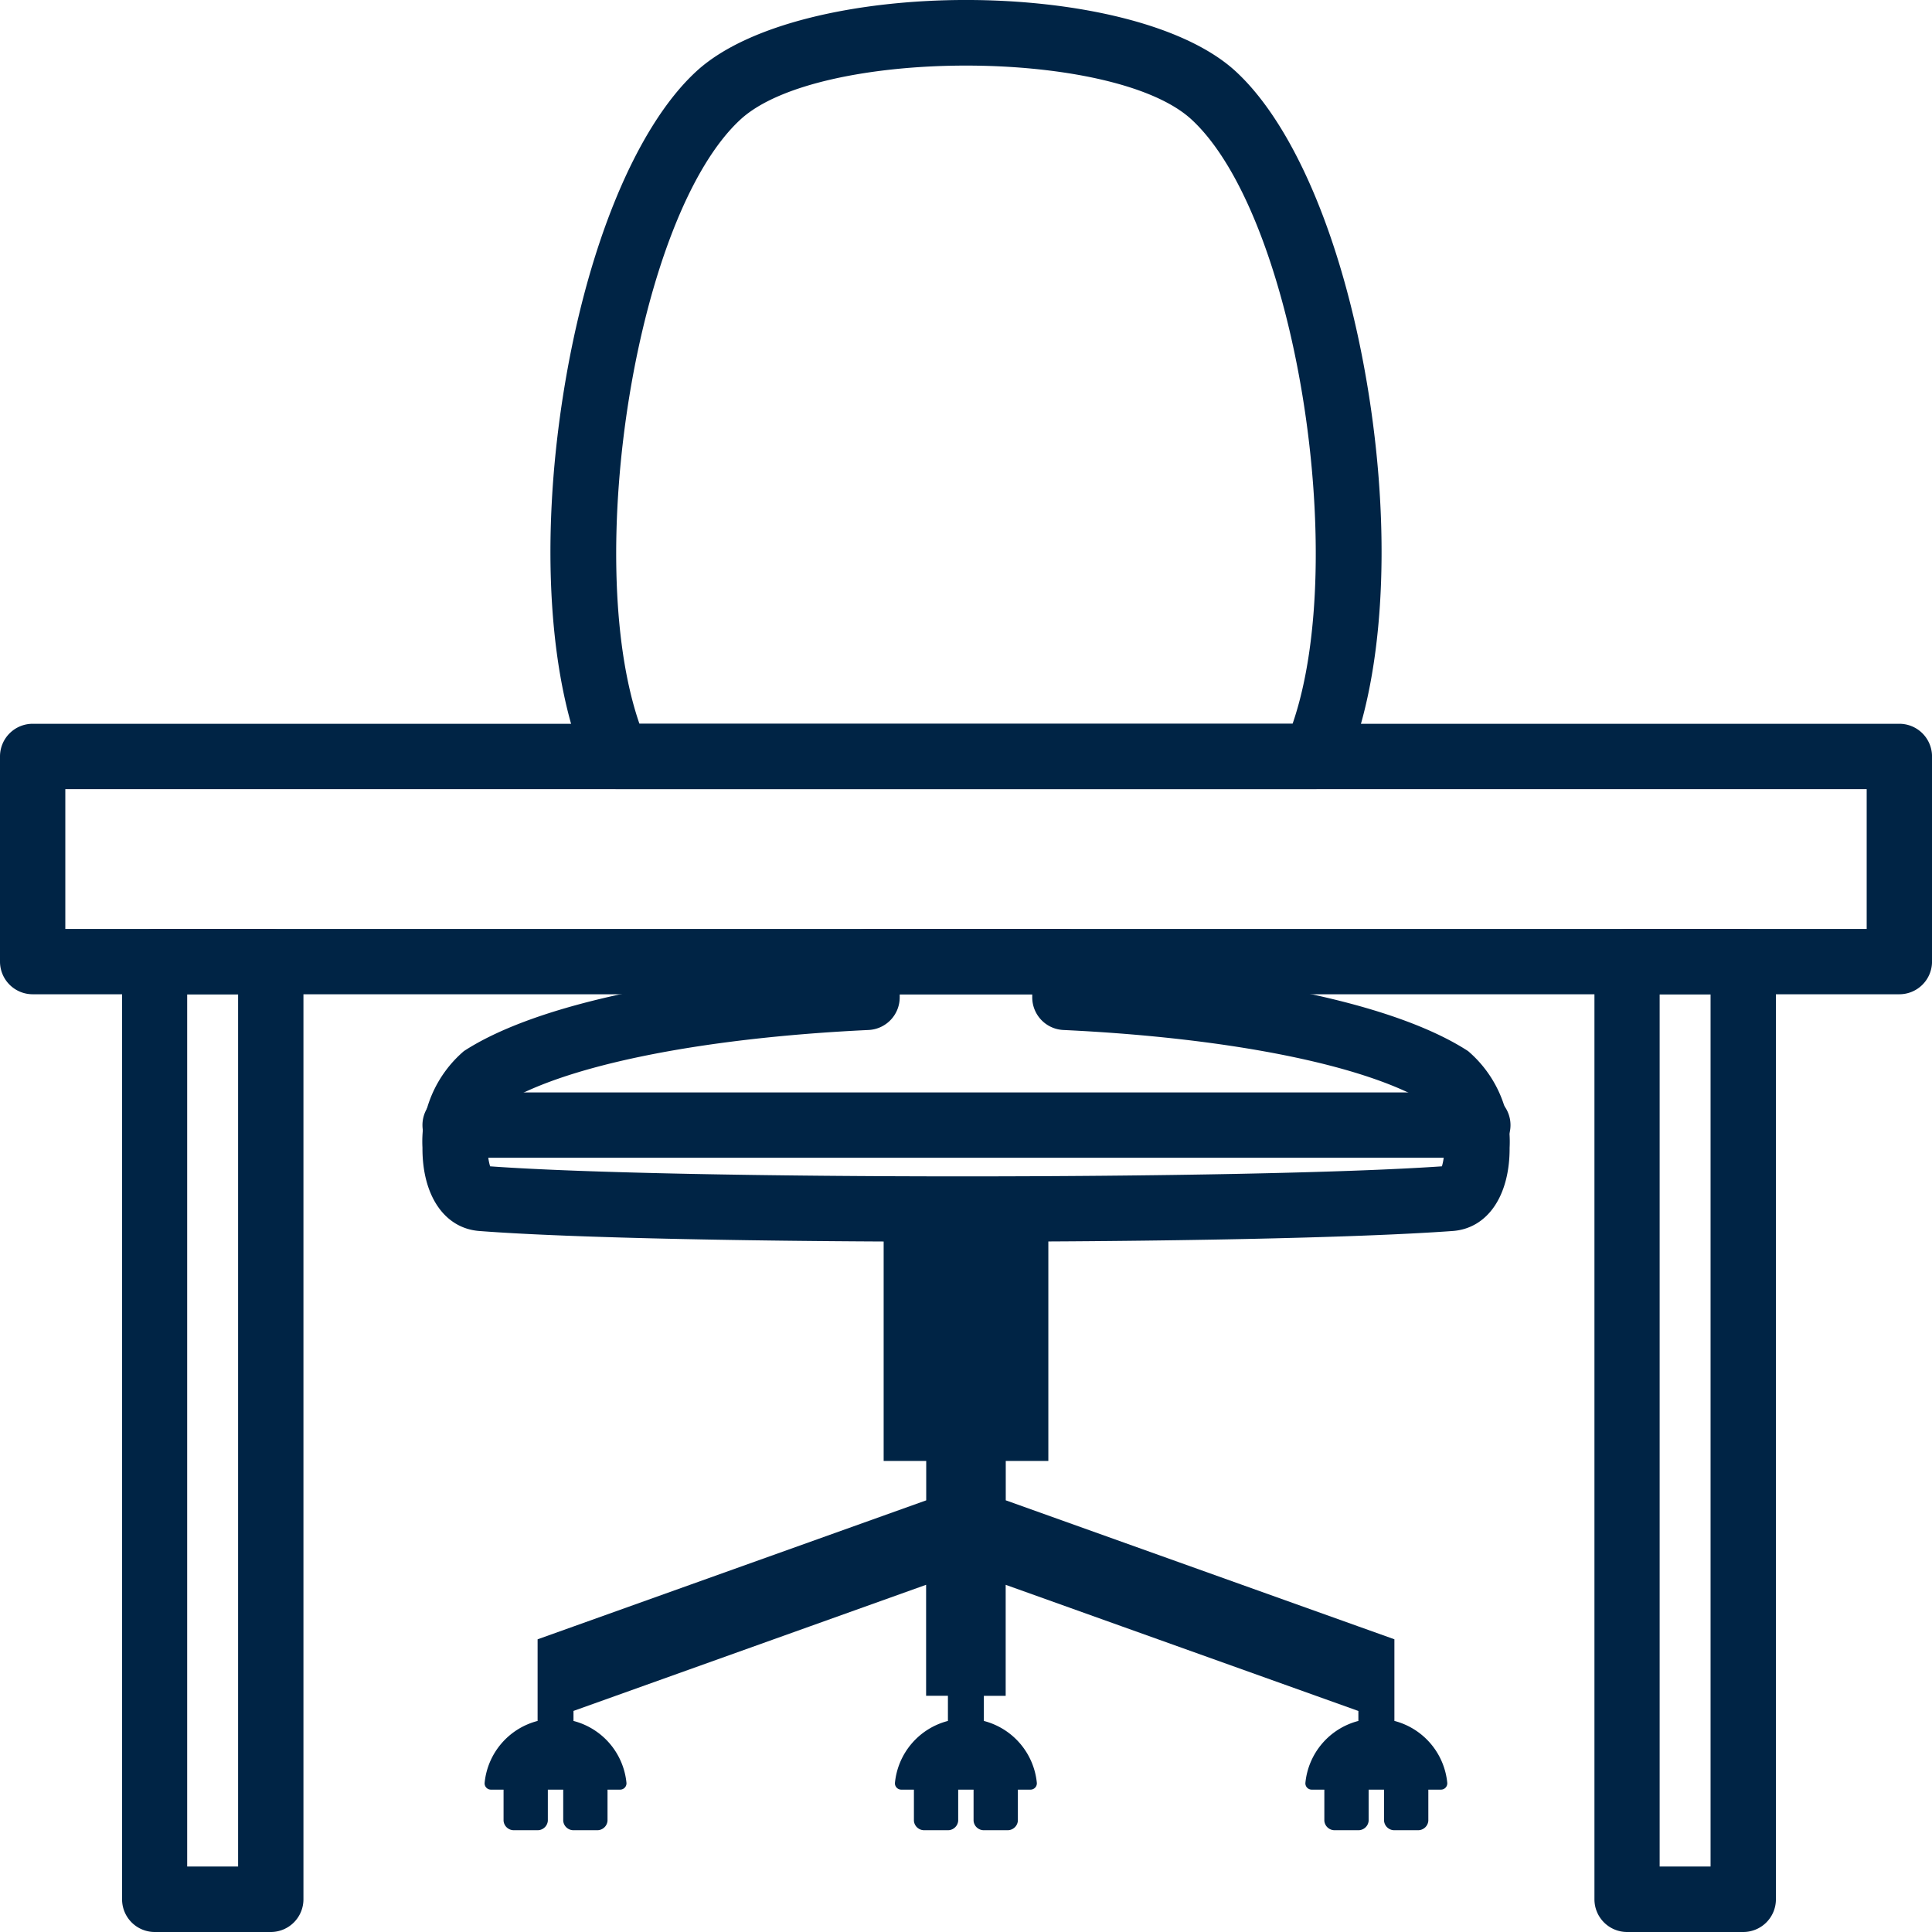
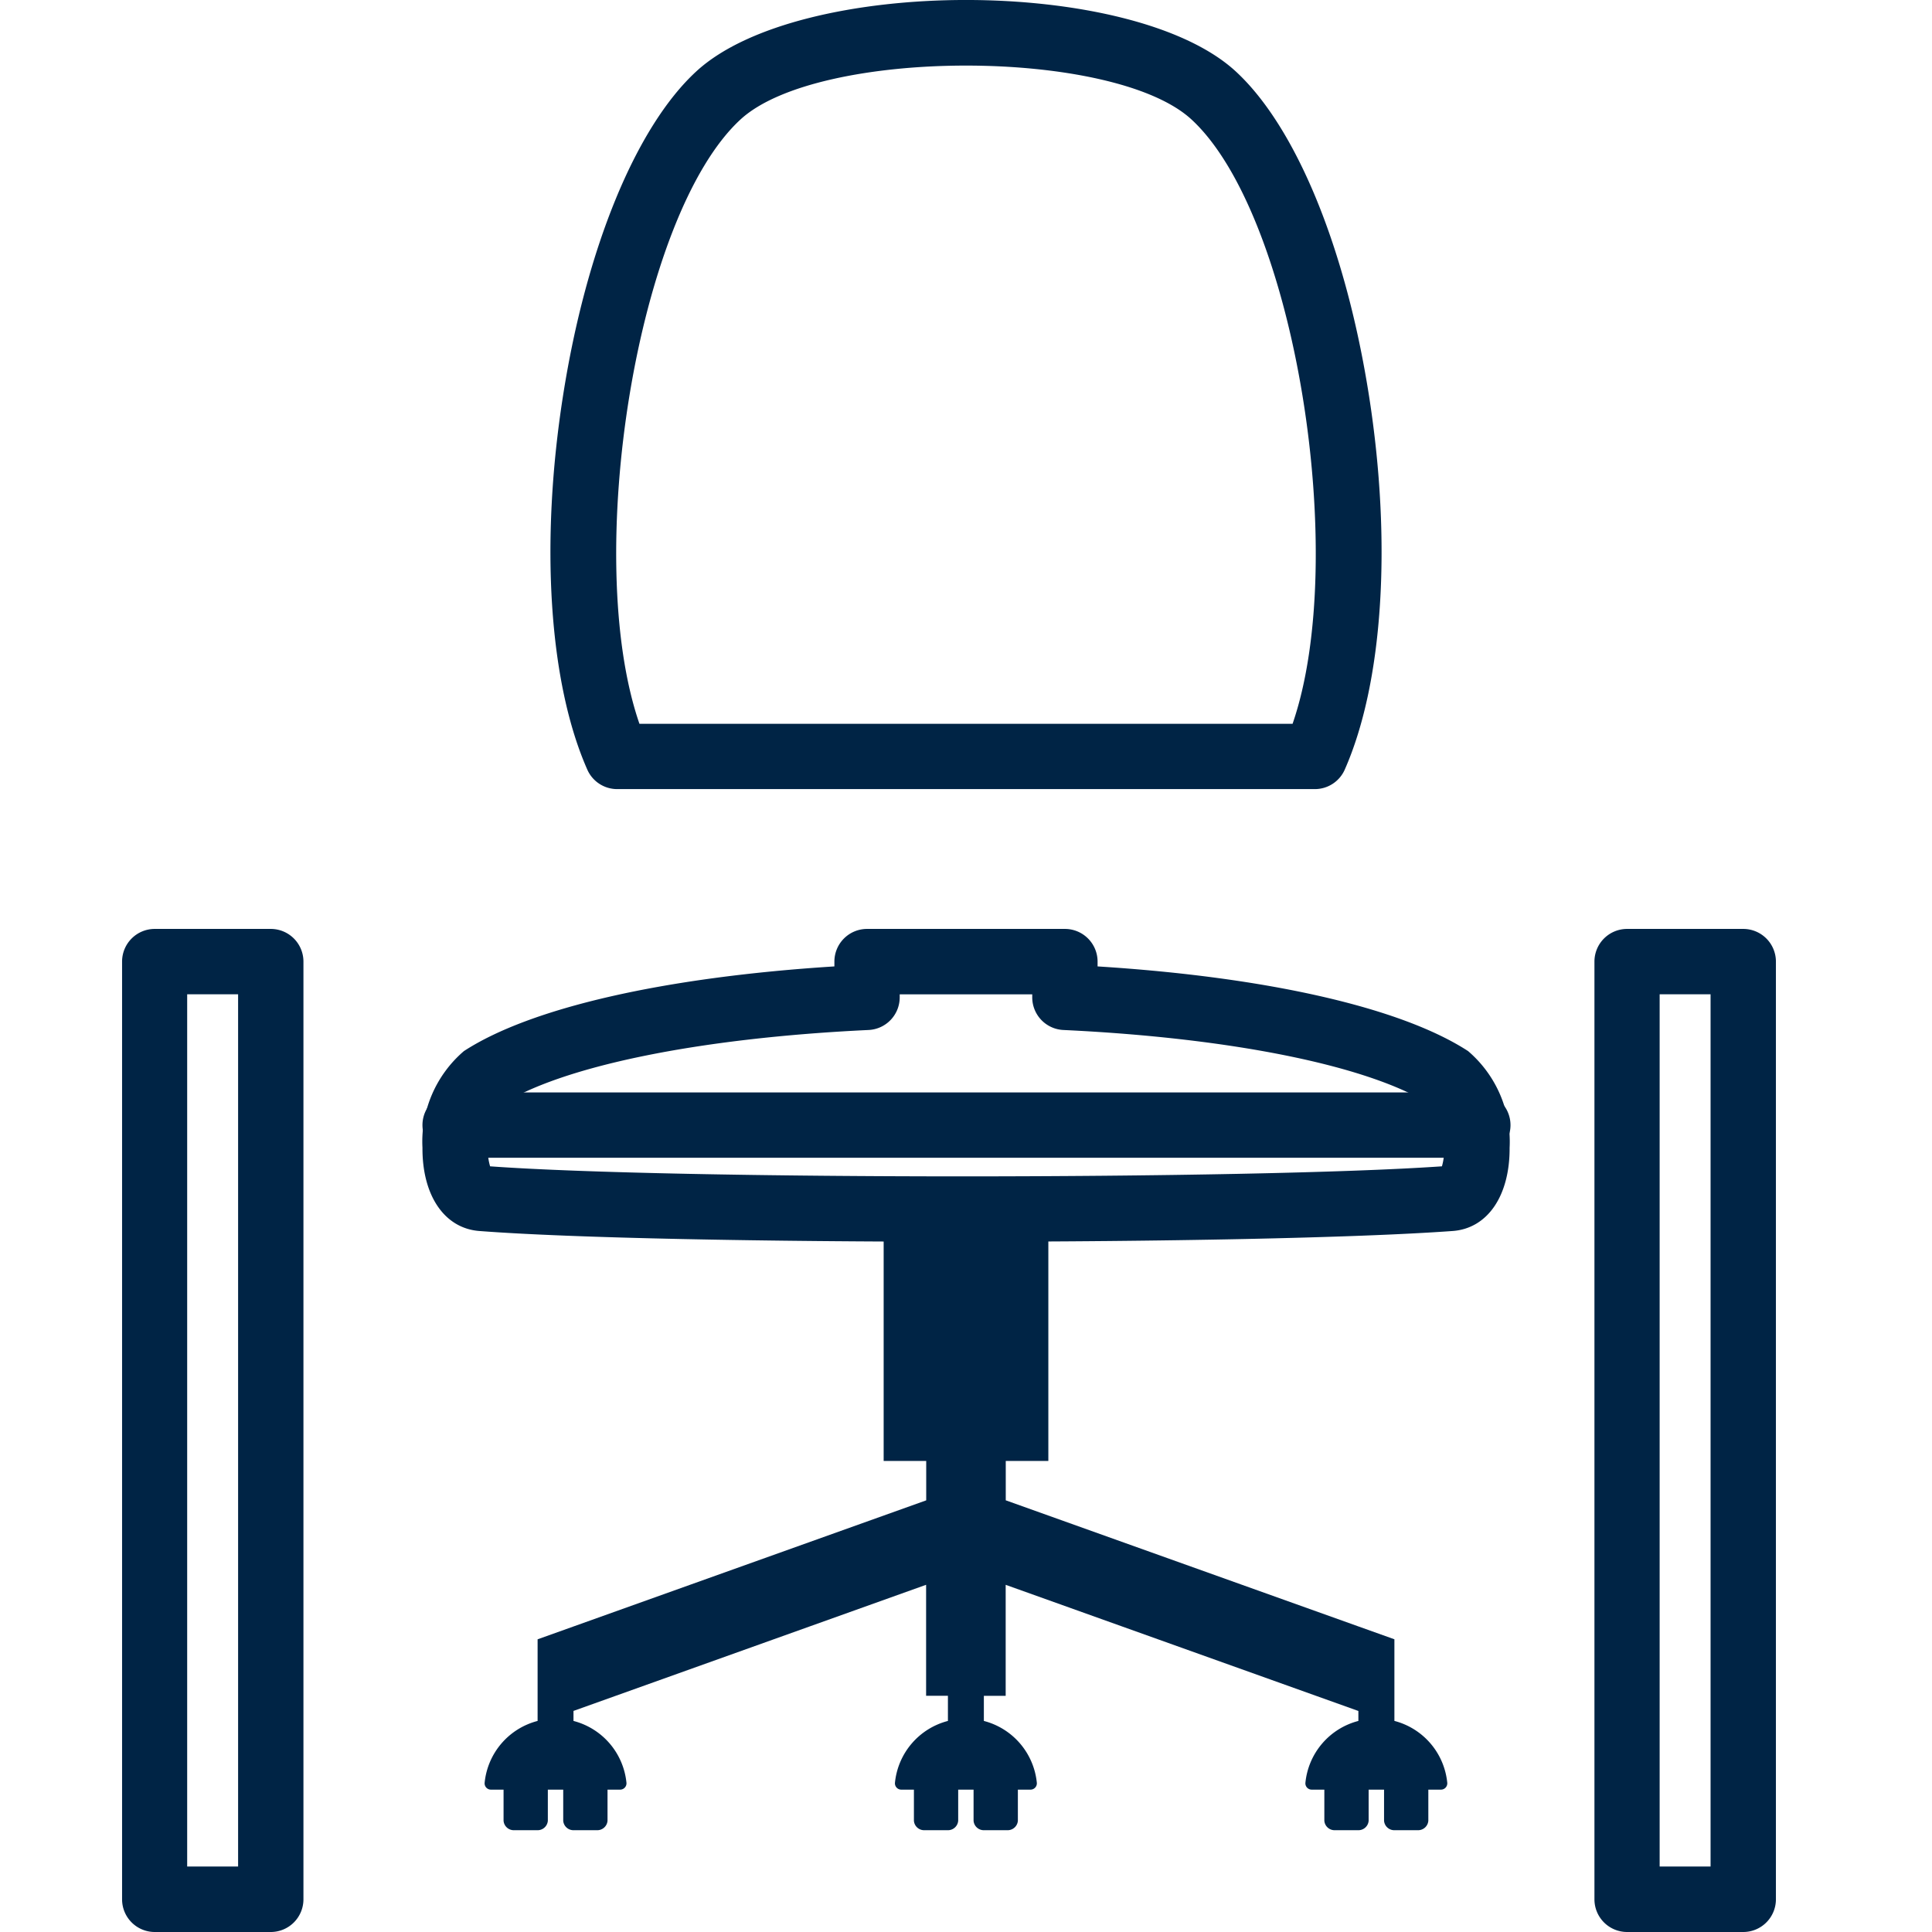
<svg xmlns="http://www.w3.org/2000/svg" width="72.087" height="72.082" viewBox="0 0 72.087 72.082">
  <g id="desk" transform="translate(0 -0.018)">
    <g id="Grupo_263" data-name="Grupo 263" transform="translate(59.493 34.678)">
      <g id="Grupo_262" data-name="Grupo 262">
        <path id="Caminho_332" data-name="Caminho 332" d="M428.1,246.192h-4.333a1.219,1.219,0,0,0-1.219,1.219V282.4a1.219,1.219,0,0,0,1.219,1.219H428.1a1.219,1.219,0,0,0,1.219-1.219V247.411A1.219,1.219,0,0,0,428.1,246.192Zm-1.219,34.984h-1.9V248.63h1.9Z" transform="translate(-422.549 -246.192)" fill="#002445" />
      </g>
    </g>
    <g id="Grupo_265" data-name="Grupo 265" transform="translate(4.555 34.678)">
      <g id="Grupo_264" data-name="Grupo 264">
        <path id="Caminho_333" data-name="Caminho 333" d="M37.9,246.192H33.571a1.219,1.219,0,0,0-1.219,1.219V282.4a1.219,1.219,0,0,0,1.219,1.219H37.9a1.219,1.219,0,0,0,1.219-1.219V247.411A1.219,1.219,0,0,0,37.9,246.192Zm-1.219,34.984h-1.9V248.63h1.9Z" transform="translate(-32.352 -246.192)" fill="#002445" />
      </g>
    </g>
    <g id="Grupo_267" data-name="Grupo 267" transform="translate(18.084 43.989)">
      <g id="Grupo_266" data-name="Grupo 266">
        <path id="Caminho_334" data-name="Caminho 334" d="M162.386,332.558v-3.046l-1.341-.479h0l-13.16-4.706v-1.469h1.589V312.318h-6.145v10.541h1.588v1.469l-14.5,5.185v3.046a2.653,2.653,0,0,0-1.977,2.314.235.235,0,0,0,.235.249h.472v1.161a.382.382,0,0,0,.406.352h.84a.382.382,0,0,0,.406-.352v-1.161h.574v1.161a.382.382,0,0,0,.406.352h.841a.382.382,0,0,0,.406-.352v-1.161h.472a.236.236,0,0,0,.235-.249,2.653,2.653,0,0,0-1.977-2.314v-.374l13.157-4.706v4.142h.814v.938a2.653,2.653,0,0,0-1.977,2.314.236.236,0,0,0,.236.249h.472v1.161a.382.382,0,0,0,.406.352h.84a.382.382,0,0,0,.406-.352v-1.161h.574v1.161a.382.382,0,0,0,.406.352h.841a.382.382,0,0,0,.406-.352v-1.161h.472a.236.236,0,0,0,.236-.249,2.653,2.653,0,0,0-1.977-2.314v-.937h.814v-4.142l13.16,4.707v.372a2.653,2.653,0,0,0-1.977,2.314.235.235,0,0,0,.235.249h.472v1.161a.382.382,0,0,0,.406.352h.841a.382.382,0,0,0,.406-.352v-1.161H162v1.161a.382.382,0,0,0,.406.352h.84a.382.382,0,0,0,.406-.352v-1.161h.472a.236.236,0,0,0,.235-.249A2.652,2.652,0,0,0,162.386,332.558Z" transform="translate(-128.442 -312.318)" fill="#002445" />
      </g>
    </g>
    <g id="Grupo_269" data-name="Grupo 269" transform="translate(0 27.024)">
      <g id="Grupo_268" data-name="Grupo 268">
-         <path id="Caminho_335" data-name="Caminho 335" d="M70.868,191.827H1.219A1.219,1.219,0,0,0,0,193.046V200.7a1.219,1.219,0,0,0,1.219,1.219h69.65a1.219,1.219,0,0,0,1.219-1.219v-7.655A1.219,1.219,0,0,0,70.868,191.827Zm-1.219,7.655H2.437v-5.217H69.65v5.217Z" transform="translate(0 -191.827)" fill="#002445" />
-       </g>
+         </g>
    </g>
    <g id="Grupo_271" data-name="Grupo 271" transform="translate(20.538 0.018)">
      <g id="Grupo_270" data-name="Grupo 270" transform="translate(0 0)">
        <path id="Caminho_336" data-name="Caminho 336" d="M176.413,14.789c-.862-5.506-2.721-10.031-4.972-12.106-3.857-3.554-16.274-3.554-20.13,0-2.251,2.074-4.11,6.6-4.972,12.106s-.522,10.715.907,13.946a1.218,1.218,0,0,0,1.115.726h26.031a1.219,1.219,0,0,0,1.115-.726C176.935,25.5,177.274,20.29,176.413,14.789Zm-2.852,12.235h-24.37c-2.143-6.2-.1-18.984,3.771-22.548,2.91-2.681,13.918-2.681,16.827,0C173.657,8.04,175.7,20.828,173.561,27.024Z" transform="translate(-145.87 -0.018)" fill="#002445" />
      </g>
    </g>
    <g id="Grupo_273" data-name="Grupo 273" transform="translate(15.763 34.679)">
      <g id="Grupo_272" data-name="Grupo 272">
        <path id="Caminho_337" data-name="Caminho 337" d="M150.969,250.75c-2.5-1.625-7.5-2.762-13.824-3.159v-.18a1.219,1.219,0,0,0-1.219-1.219h-7.382a1.219,1.219,0,0,0-1.219,1.219v.18c-6.325.4-11.325,1.534-13.823,3.159a4.442,4.442,0,0,0-1.547,3.605c-.01,1.787.821,3.007,2.118,3.108,3.47.268,10.723.4,18.023.4s14.639-.134,18.3-.4c1.3-.095,2.133-1.315,2.123-3.109A4.445,4.445,0,0,0,150.969,250.75Zm-.976,4.3c-7.228.5-28.634.5-35.514,0a2.178,2.178,0,0,1-.087-.681,2.581,2.581,0,0,1,.438-1.575c2.264-1.472,7.412-2.531,13.771-2.831a1.219,1.219,0,0,0,1.161-1.217v-.114h4.945v.114a1.219,1.219,0,0,0,1.161,1.217c6.359.3,11.507,1.359,13.766,2.828a2.568,2.568,0,0,1,.443,1.579A2.2,2.2,0,0,1,149.994,255.048Z" transform="translate(-111.955 -246.193)" fill="#002445" />
      </g>
    </g>
    <g id="Grupo_275" data-name="Grupo 275" transform="translate(15.763 40.779)">
      <g id="Grupo_274" data-name="Grupo 274">
        <path id="Caminho_338" data-name="Caminho 338" d="M151.3,289.521H113.176a1.219,1.219,0,0,0,0,2.438H151.3a1.219,1.219,0,1,0,0-2.437Z" transform="translate(-111.957 -289.521)" fill="#002445" />
      </g>
    </g>
  </g>
</svg>